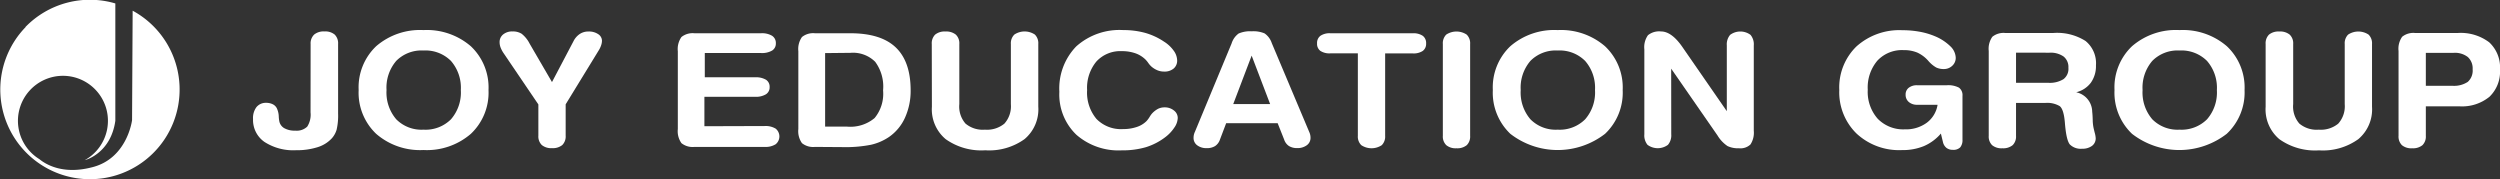
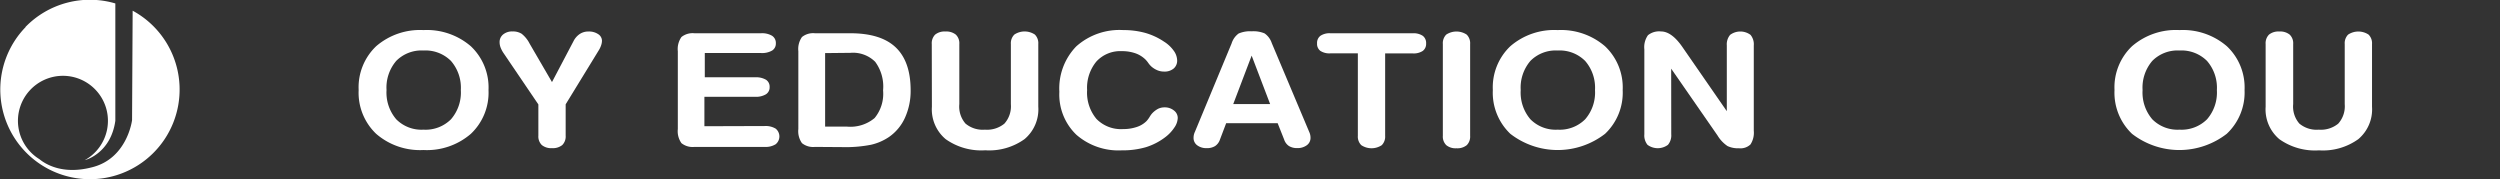
<svg xmlns="http://www.w3.org/2000/svg" id="圖層_1" data-name="圖層 1" viewBox="0 0 385.61 27.65">
  <rect x="0" y="0" width="385.61" height="27.65" fill="#333333" stroke="none" />
  <defs>
    <style>.cls-1,.cls-2{fill:#fff;}.cls-1{fill-rule:evenodd;}</style>
  </defs>
  <title>Footer_Logo_JOYII</title>
  <path class="cls-1" d="M11.45,11.65A13.86,13.86,0,0,1,25.33,8l0,18.1c-.68,4.86-4.37,6-4.71,6.07a6.94,6.94,0,1,0-7-.15c.92.76,3.54,2.41,8,1.28C27.18,32,27.91,26,27.91,26L28,9.12a13.83,13.83,0,1,1-16.5,2.52Z" transform="translate(-7.54 -7.47)" />
-   <path class="cls-2" d="M55.45,14.26A1.88,1.88,0,0,1,56,12.8a2.3,2.3,0,0,1,1.59-.48,2.26,2.26,0,0,1,1.57.48,1.87,1.87,0,0,1,.53,1.45V25a9.49,9.49,0,0,1-.23,2.48,3.47,3.47,0,0,1-.76,1.35,5,5,0,0,1-2.2,1.35,10.61,10.61,0,0,1-3.3.46,8.17,8.17,0,0,1-4.87-1.28,4.12,4.12,0,0,1-1.76-3.53A2.81,2.81,0,0,1,47.09,24a1.85,1.85,0,0,1,1.5-.67,2.29,2.29,0,0,1,1,.21,1.41,1.41,0,0,1,.64.61,3.27,3.27,0,0,1,.31,1.34,5,5,0,0,0,.07.62,1.58,1.58,0,0,0,.76,1.12,3.23,3.23,0,0,0,1.72.39A2.34,2.34,0,0,0,54.93,27a3.42,3.42,0,0,0,.51-2.19Z" transform="translate(-7.54 -7.47)" />
  <path class="cls-2" d="M72.86,12.11a10.37,10.37,0,0,1,7.31,2.5,8.73,8.73,0,0,1,2.72,6.75,8.73,8.73,0,0,1-2.72,6.75,10.36,10.36,0,0,1-7.31,2.5,10.32,10.32,0,0,1-7.3-2.5,8.75,8.75,0,0,1-2.7-6.75,8.75,8.75,0,0,1,2.7-6.76A10.34,10.34,0,0,1,72.86,12.11Zm0,3.15a5.48,5.48,0,0,0-4.2,1.6,6.33,6.33,0,0,0-1.5,4.51,6.33,6.33,0,0,0,1.5,4.5,5.47,5.47,0,0,0,4.2,1.6,5.55,5.55,0,0,0,4.24-1.6,6.29,6.29,0,0,0,1.52-4.5,6.3,6.3,0,0,0-1.52-4.5A5.55,5.55,0,0,0,72.86,15.26Z" transform="translate(-7.54 -7.47)" />
  <path class="cls-2" d="M85.25,15.72a4.38,4.38,0,0,1-.5-.93,2.35,2.35,0,0,1-.15-.81,1.49,1.49,0,0,1,.55-1.2,2.17,2.17,0,0,1,1.44-.46,2.55,2.55,0,0,1,1.4.35,4.56,4.56,0,0,1,1.23,1.51l3.46,5.95L96,13.82a2.88,2.88,0,0,1,1-1.13,2.39,2.39,0,0,1,1.32-.36,2.52,2.52,0,0,1,1.49.41,1.22,1.22,0,0,1,.58,1,2.23,2.23,0,0,1-.11.66,3.62,3.62,0,0,1-.33.74l-5.16,8.42v4.84a1.86,1.86,0,0,1-.52,1.44,2.3,2.3,0,0,1-1.59.48,2.26,2.26,0,0,1-1.57-.48,1.85,1.85,0,0,1-.53-1.44V23.58Z" transform="translate(-7.54 -7.47)" />
  <path class="cls-2" d="M125.47,26.91a3,3,0,0,1,1.71.4,1.55,1.55,0,0,1,0,2.41,2.93,2.93,0,0,1-1.7.41H114.65a2.74,2.74,0,0,1-2-.58,3.18,3.18,0,0,1-.56-2.18v-12a3.2,3.2,0,0,1,.56-2.19,2.74,2.74,0,0,1,2-.58h10.28a3,3,0,0,1,1.7.39,1.31,1.31,0,0,1,.58,1.16,1.26,1.26,0,0,1-.58,1.12,3.1,3.1,0,0,1-1.7.38h-8.68v3.74H124a3.07,3.07,0,0,1,1.69.38,1.27,1.27,0,0,1,.56,1.14,1.25,1.25,0,0,1-.58,1.11,3,3,0,0,1-1.68.38h-7.8v4.54Z" transform="translate(-7.54 -7.47)" />
  <path class="cls-2" d="M133.24,30.13a2.74,2.74,0,0,1-2-.58,3.18,3.18,0,0,1-.56-2.18v-12a3.2,3.2,0,0,1,.56-2.19,2.74,2.74,0,0,1,2-.58h5.46q4.71,0,7,2.18T148,21.36a10,10,0,0,1-.86,4.24,7.22,7.22,0,0,1-2.48,3,8.18,8.18,0,0,1-2.78,1.2,20.24,20.24,0,0,1-4.37.36Zm1.57-14.47V27h3.38a5.82,5.82,0,0,0,4.25-1.32,5.88,5.88,0,0,0,1.31-4.27A6.41,6.41,0,0,0,142.53,17a4.85,4.85,0,0,0-3.82-1.38Z" transform="translate(-7.54 -7.47)" />
  <path class="cls-2" d="M151.26,14.26a1.88,1.88,0,0,1,.52-1.45,2.3,2.3,0,0,1,1.59-.48,2.34,2.34,0,0,1,1.6.48,1.84,1.84,0,0,1,.54,1.45v9.27a4,4,0,0,0,.95,3,4.14,4.14,0,0,0,3,.94,4.22,4.22,0,0,0,3-.93,4,4,0,0,0,1-3V14.26A1.88,1.88,0,0,1,164,12.8a2.85,2.85,0,0,1,3.16,0,1.87,1.87,0,0,1,.53,1.45v9.67a6,6,0,0,1-2.11,5,9.35,9.35,0,0,1-6.07,1.73,9.48,9.48,0,0,1-6.11-1.72,6,6,0,0,1-2.12-5Z" transform="translate(-7.54 -7.47)" />
-   <path class="cls-2" d="M170.94,21.63a9.31,9.31,0,0,1,2.6-7,10,10,0,0,1,7.26-2.52,12.5,12.5,0,0,1,3.37.43,10.15,10.15,0,0,1,2.91,1.35,5.2,5.2,0,0,1,1.49,1.39,2.64,2.64,0,0,1,.54,1.5,1.58,1.58,0,0,1-.54,1.26,2.15,2.15,0,0,1-1.46.47,2.71,2.71,0,0,1-1-.18,3.47,3.47,0,0,1-.92-.55,3.06,3.06,0,0,1-.52-.58,4.39,4.39,0,0,0-.41-.51,4.22,4.22,0,0,0-1.59-1,6.23,6.23,0,0,0-2.1-.33,5,5,0,0,0-3.92,1.6,6.37,6.37,0,0,0-1.43,4.41,6.33,6.33,0,0,0,1.44,4.44,5.28,5.28,0,0,0,4.1,1.57,6.51,6.51,0,0,0,2.1-.32,3.77,3.77,0,0,0,1.52-.91,4.09,4.09,0,0,0,.47-.63,4.82,4.82,0,0,1,.32-.47,3.49,3.49,0,0,1,1-.8,2.26,2.26,0,0,1,1-.22,2.22,2.22,0,0,1,1.44.48,1.44,1.44,0,0,1,.59,1.16,2.74,2.74,0,0,1-.52,1.47,6,6,0,0,1-1.38,1.47,9.64,9.64,0,0,1-3,1.56,12.86,12.86,0,0,1-3.73.49,9.87,9.87,0,0,1-7-2.4A8.58,8.58,0,0,1,170.94,21.63Z" transform="translate(-7.54 -7.47)" />
+   <path class="cls-2" d="M170.94,21.63a9.31,9.31,0,0,1,2.6-7,10,10,0,0,1,7.26-2.52,12.5,12.5,0,0,1,3.37.43,10.15,10.15,0,0,1,2.91,1.35,5.2,5.2,0,0,1,1.49,1.39,2.64,2.64,0,0,1,.54,1.5,1.58,1.58,0,0,1-.54,1.26,2.15,2.15,0,0,1-1.46.47,2.71,2.71,0,0,1-1-.18,3.47,3.47,0,0,1-.92-.55,3.06,3.06,0,0,1-.52-.58,4.39,4.39,0,0,0-.41-.51,4.22,4.22,0,0,0-1.59-1,6.23,6.23,0,0,0-2.1-.33,5,5,0,0,0-3.92,1.6,6.37,6.37,0,0,0-1.43,4.41,6.33,6.33,0,0,0,1.44,4.44,5.28,5.28,0,0,0,4.1,1.57,6.51,6.51,0,0,0,2.1-.32,3.77,3.77,0,0,0,1.52-.91,4.09,4.09,0,0,0,.47-.63,4.82,4.82,0,0,1,.32-.47,3.49,3.49,0,0,1,1-.8,2.26,2.26,0,0,1,1-.22,2.22,2.22,0,0,1,1.44.48,1.44,1.44,0,0,1,.59,1.16,2.74,2.74,0,0,1-.52,1.47,6,6,0,0,1-1.38,1.47,9.64,9.64,0,0,1-3,1.56,12.86,12.86,0,0,1-3.73.49,9.87,9.87,0,0,1-7-2.4A8.58,8.58,0,0,1,170.94,21.63" transform="translate(-7.54 -7.47)" />
  <path class="cls-2" d="M195.71,29a1.94,1.94,0,0,1-.75,1,2.36,2.36,0,0,1-1.29.32,2.33,2.33,0,0,1-1.47-.44,1.38,1.38,0,0,1-.56-1.15,2.11,2.11,0,0,1,.21-.93l5.66-13.64a3,3,0,0,1,1.08-1.52,4.35,4.35,0,0,1,2-.34,4.39,4.39,0,0,1,2,.32,2.92,2.92,0,0,1,1.11,1.49l5.77,13.69a2.11,2.11,0,0,1,.21.93,1.38,1.38,0,0,1-.57,1.14,2.37,2.37,0,0,1-1.49.44,2.33,2.33,0,0,1-1.27-.32,1.92,1.92,0,0,1-.74-1l-1-2.52h-7.94Zm4.89-12.95-2.84,7.47h5.69Z" transform="translate(-7.54 -7.47)" />
  <path class="cls-2" d="M212.75,15.7a2.57,2.57,0,0,1-1.55-.38,1.35,1.35,0,0,1-.51-1.16,1.37,1.37,0,0,1,.52-1.17,2.53,2.53,0,0,1,1.54-.39H225.5A2.52,2.52,0,0,1,227,13a1.38,1.38,0,0,1,.51,1.17,1.35,1.35,0,0,1-.51,1.15,2.55,2.55,0,0,1-1.54.39h-4.27V28.42a1.86,1.86,0,0,1-.52,1.44,2.85,2.85,0,0,1-3.16,0,1.85,1.85,0,0,1-.53-1.44V15.7Z" transform="translate(-7.54 -7.47)" />
  <path class="cls-2" d="M230.09,14.26a1.88,1.88,0,0,1,.52-1.45,2.85,2.85,0,0,1,3.16,0,1.87,1.87,0,0,1,.53,1.45V28.42a1.86,1.86,0,0,1-.52,1.44,2.3,2.3,0,0,1-1.59.48,2.26,2.26,0,0,1-1.57-.48,1.85,1.85,0,0,1-.53-1.44Z" transform="translate(-7.54 -7.47)" />
  <path class="cls-2" d="M247.8,12.11a10.37,10.37,0,0,1,7.31,2.5,8.73,8.73,0,0,1,2.72,6.75,8.73,8.73,0,0,1-2.72,6.75,11.92,11.92,0,0,1-14.61,0,8.75,8.75,0,0,1-2.7-6.75,8.75,8.75,0,0,1,2.7-6.76A10.34,10.34,0,0,1,247.8,12.11Zm0,3.15a5.48,5.48,0,0,0-4.2,1.6,6.33,6.33,0,0,0-1.5,4.51,6.33,6.33,0,0,0,1.5,4.5,5.47,5.47,0,0,0,4.2,1.6,5.55,5.55,0,0,0,4.24-1.6,6.29,6.29,0,0,0,1.52-4.5,6.3,6.3,0,0,0-1.52-4.5A5.55,5.55,0,0,0,247.8,15.26Z" transform="translate(-7.54 -7.47)" />
  <path class="cls-2" d="M265.32,28.19a2.24,2.24,0,0,1-.51,1.62,2.65,2.65,0,0,1-3.15,0,2.29,2.29,0,0,1-.49-1.63V15.08a3.18,3.18,0,0,1,.56-2.18,2.74,2.74,0,0,1,2-.58q1.65,0,3.31,2.4l.22.32,6.63,9.58V14.47a2.26,2.26,0,0,1,.51-1.62,2.64,2.64,0,0,1,3.15,0,2.27,2.27,0,0,1,.5,1.63V27.63a3.31,3.31,0,0,1-.51,2.12,2.24,2.24,0,0,1-1.77.59A3.82,3.82,0,0,1,274,30a5.21,5.21,0,0,1-1.54-1.63l-7.15-10.31Z" transform="translate(-7.54 -7.47)" />
-   <path class="cls-2" d="M306.4,23.63h-3.14a1.91,1.91,0,0,1-1.3-.43,1.43,1.43,0,0,1-.49-1.13,1.28,1.28,0,0,1,.48-1.06,2,2,0,0,1,1.31-.39h4.53a3.57,3.57,0,0,1,1.91.37,1.43,1.43,0,0,1,.54,1.28V29a1.73,1.73,0,0,1-.35,1.2,1.46,1.46,0,0,1-1.12.38,1.58,1.58,0,0,1-1-.3,1.6,1.6,0,0,1-.54-.89l-.32-1.32A7.2,7.2,0,0,1,304.3,30a8.61,8.61,0,0,1-3.4.62,9.64,9.64,0,0,1-7-2.55,8.89,8.89,0,0,1-2.66-6.72,8.81,8.81,0,0,1,2.65-6.72,9.89,9.89,0,0,1,7.08-2.5,14.57,14.57,0,0,1,2.7.24,11.23,11.23,0,0,1,2.35.7,7.5,7.5,0,0,1,2.35,1.54,2.55,2.55,0,0,1,.83,1.76,1.64,1.64,0,0,1-.54,1.25,1.85,1.85,0,0,1-1.31.5,2.64,2.64,0,0,1-1.16-.24,4.66,4.66,0,0,1-1.2-1,5.09,5.09,0,0,0-1.72-1.3,5.35,5.35,0,0,0-2.11-.38,5.2,5.2,0,0,0-4.05,1.63,6.4,6.4,0,0,0-1.48,4.48,6.26,6.26,0,0,0,1.54,4.48,5.49,5.49,0,0,0,4.19,1.63,5.42,5.42,0,0,0,3.35-1A4.29,4.29,0,0,0,306.4,23.63Z" transform="translate(-7.54 -7.47)" />
-   <path class="cls-2" d="M318.5,28.42a1.86,1.86,0,0,1-.52,1.44,2.3,2.3,0,0,1-1.59.48,2.25,2.25,0,0,1-1.58-.48,1.86,1.86,0,0,1-.52-1.44V15.33a3.2,3.2,0,0,1,.56-2.19,2.74,2.74,0,0,1,2-.58h7.37a8.18,8.18,0,0,1,5,1.23,4.42,4.42,0,0,1,1.61,3.76,4.42,4.42,0,0,1-.79,2.68,4,4,0,0,1-2.26,1.47,3.11,3.11,0,0,1,2.47,3q.06.49.08,1.28a6.34,6.34,0,0,0,.1,1.07q.06.31.21.9a3.92,3.92,0,0,1,.15.83,1.43,1.43,0,0,1-.57,1.19,2.44,2.44,0,0,1-1.53.44,2.38,2.38,0,0,1-1.88-.65q-.56-.65-.77-3.32-.17-2.11-.8-2.6a3.77,3.77,0,0,0-2.25-.49H318.5Zm0-12.83v4.65h4.95a4,4,0,0,0,2.37-.56,2,2,0,0,0,.76-1.76,2.08,2.08,0,0,0-.74-1.73,3.47,3.47,0,0,0-2.19-.59Z" transform="translate(-7.54 -7.47)" />
  <path class="cls-2" d="M343.72,12.11a10.37,10.37,0,0,1,7.31,2.5,8.73,8.73,0,0,1,2.72,6.75A8.73,8.73,0,0,1,351,28.11a11.92,11.92,0,0,1-14.61,0,8.75,8.75,0,0,1-2.7-6.75,8.75,8.75,0,0,1,2.7-6.76A10.34,10.34,0,0,1,343.72,12.11Zm0,3.15a5.48,5.48,0,0,0-4.2,1.6,6.33,6.33,0,0,0-1.5,4.51,6.33,6.33,0,0,0,1.5,4.5,5.47,5.47,0,0,0,4.2,1.6,5.56,5.56,0,0,0,4.24-1.6,6.29,6.29,0,0,0,1.52-4.5,6.3,6.3,0,0,0-1.52-4.5A5.56,5.56,0,0,0,343.72,15.26Z" transform="translate(-7.54 -7.47)" />
  <path class="cls-2" d="M357,14.26a1.88,1.88,0,0,1,.52-1.45,2.3,2.3,0,0,1,1.59-.48,2.33,2.33,0,0,1,1.6.48,1.84,1.84,0,0,1,.54,1.45v9.27a4,4,0,0,0,.95,3,4.14,4.14,0,0,0,3,.94,4.22,4.22,0,0,0,3-.93,4,4,0,0,0,1-3V14.26a1.88,1.88,0,0,1,.52-1.45,2.85,2.85,0,0,1,3.16,0,1.87,1.87,0,0,1,.53,1.45v9.67a6,6,0,0,1-2.11,5,9.35,9.35,0,0,1-6.07,1.73,9.48,9.48,0,0,1-6.11-1.72,6,6,0,0,1-2.12-5Z" transform="translate(-7.54 -7.47)" />
-   <path class="cls-2" d="M381.71,28.42a1.86,1.86,0,0,1-.52,1.44,2.3,2.3,0,0,1-1.59.48,2.25,2.25,0,0,1-1.58-.48,1.87,1.87,0,0,1-.52-1.44V15.33a3.2,3.2,0,0,1,.56-2.19,2.74,2.74,0,0,1,2-.58h6.55A7.28,7.28,0,0,1,391.49,14a5.27,5.27,0,0,1,1.66,4.21,5.36,5.36,0,0,1-1.63,4.19,6.69,6.69,0,0,1-4.64,1.47h-5.17Zm0-12.8V20.7h4.07a3.85,3.85,0,0,0,2.4-.6,2.34,2.34,0,0,0,.75-1.94,2.37,2.37,0,0,0-.74-1.89,3.24,3.24,0,0,0-2.19-.65Z" transform="translate(-7.54 -7.47)" />
</svg>